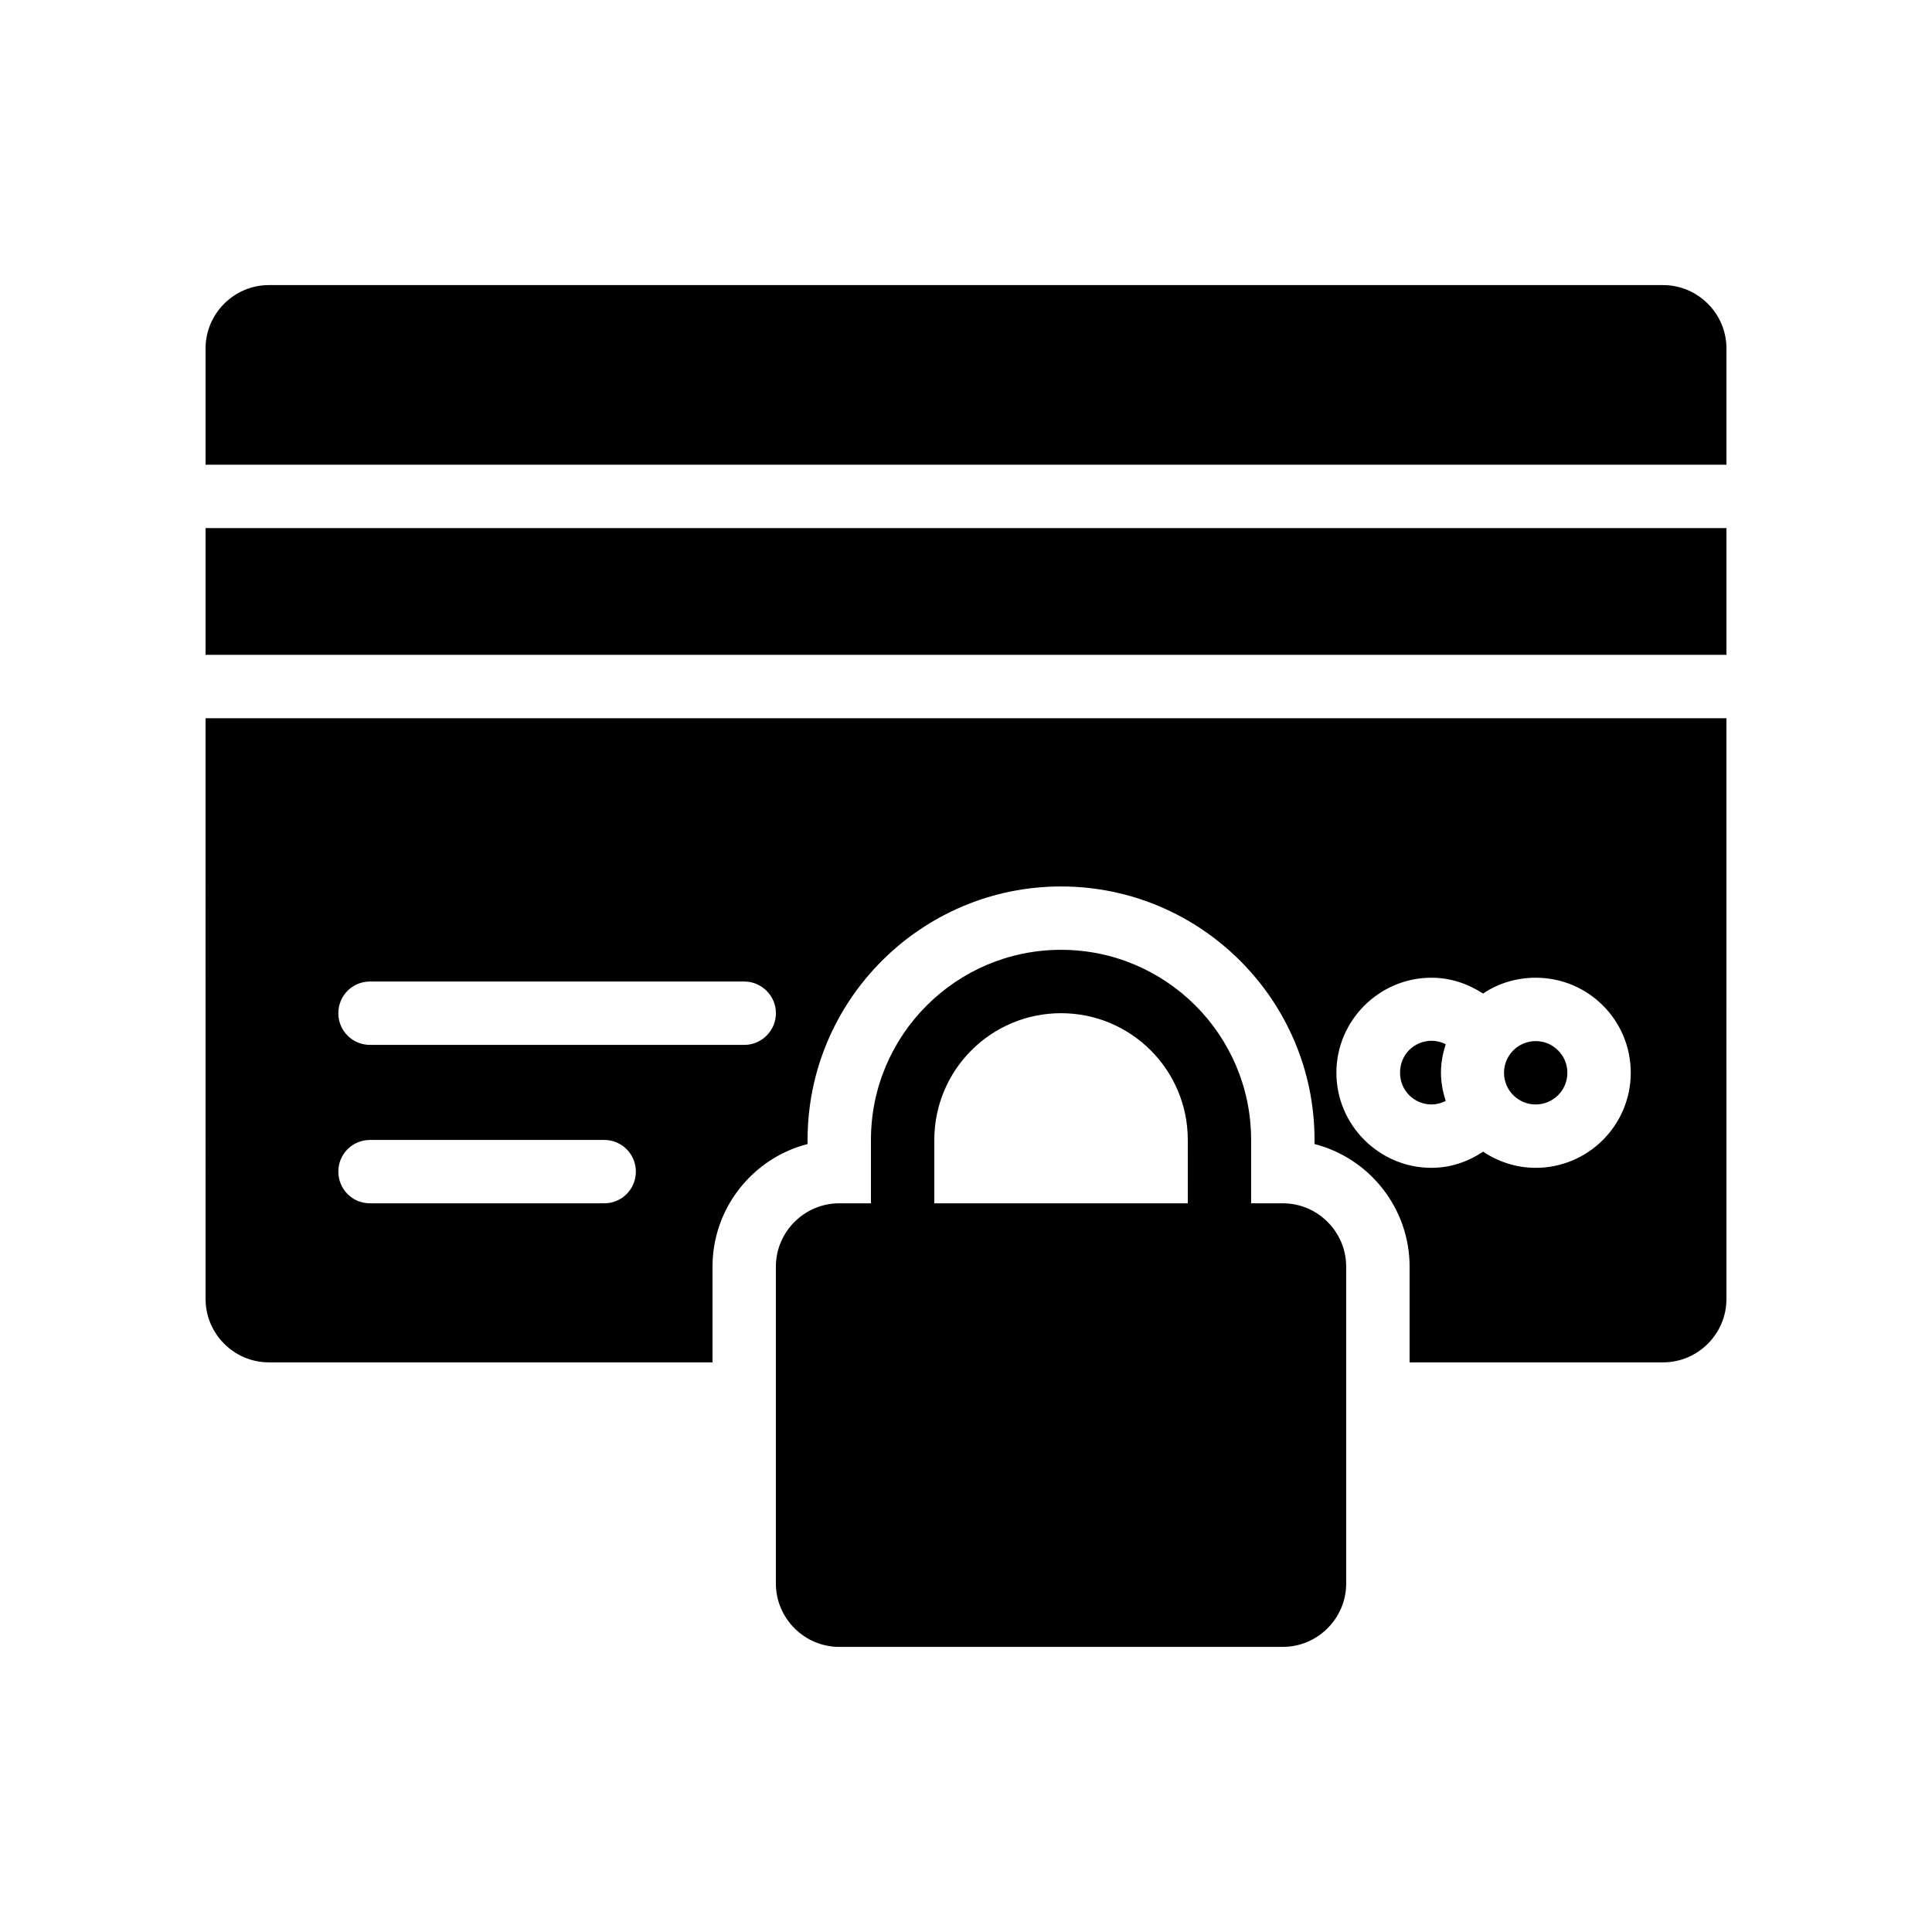
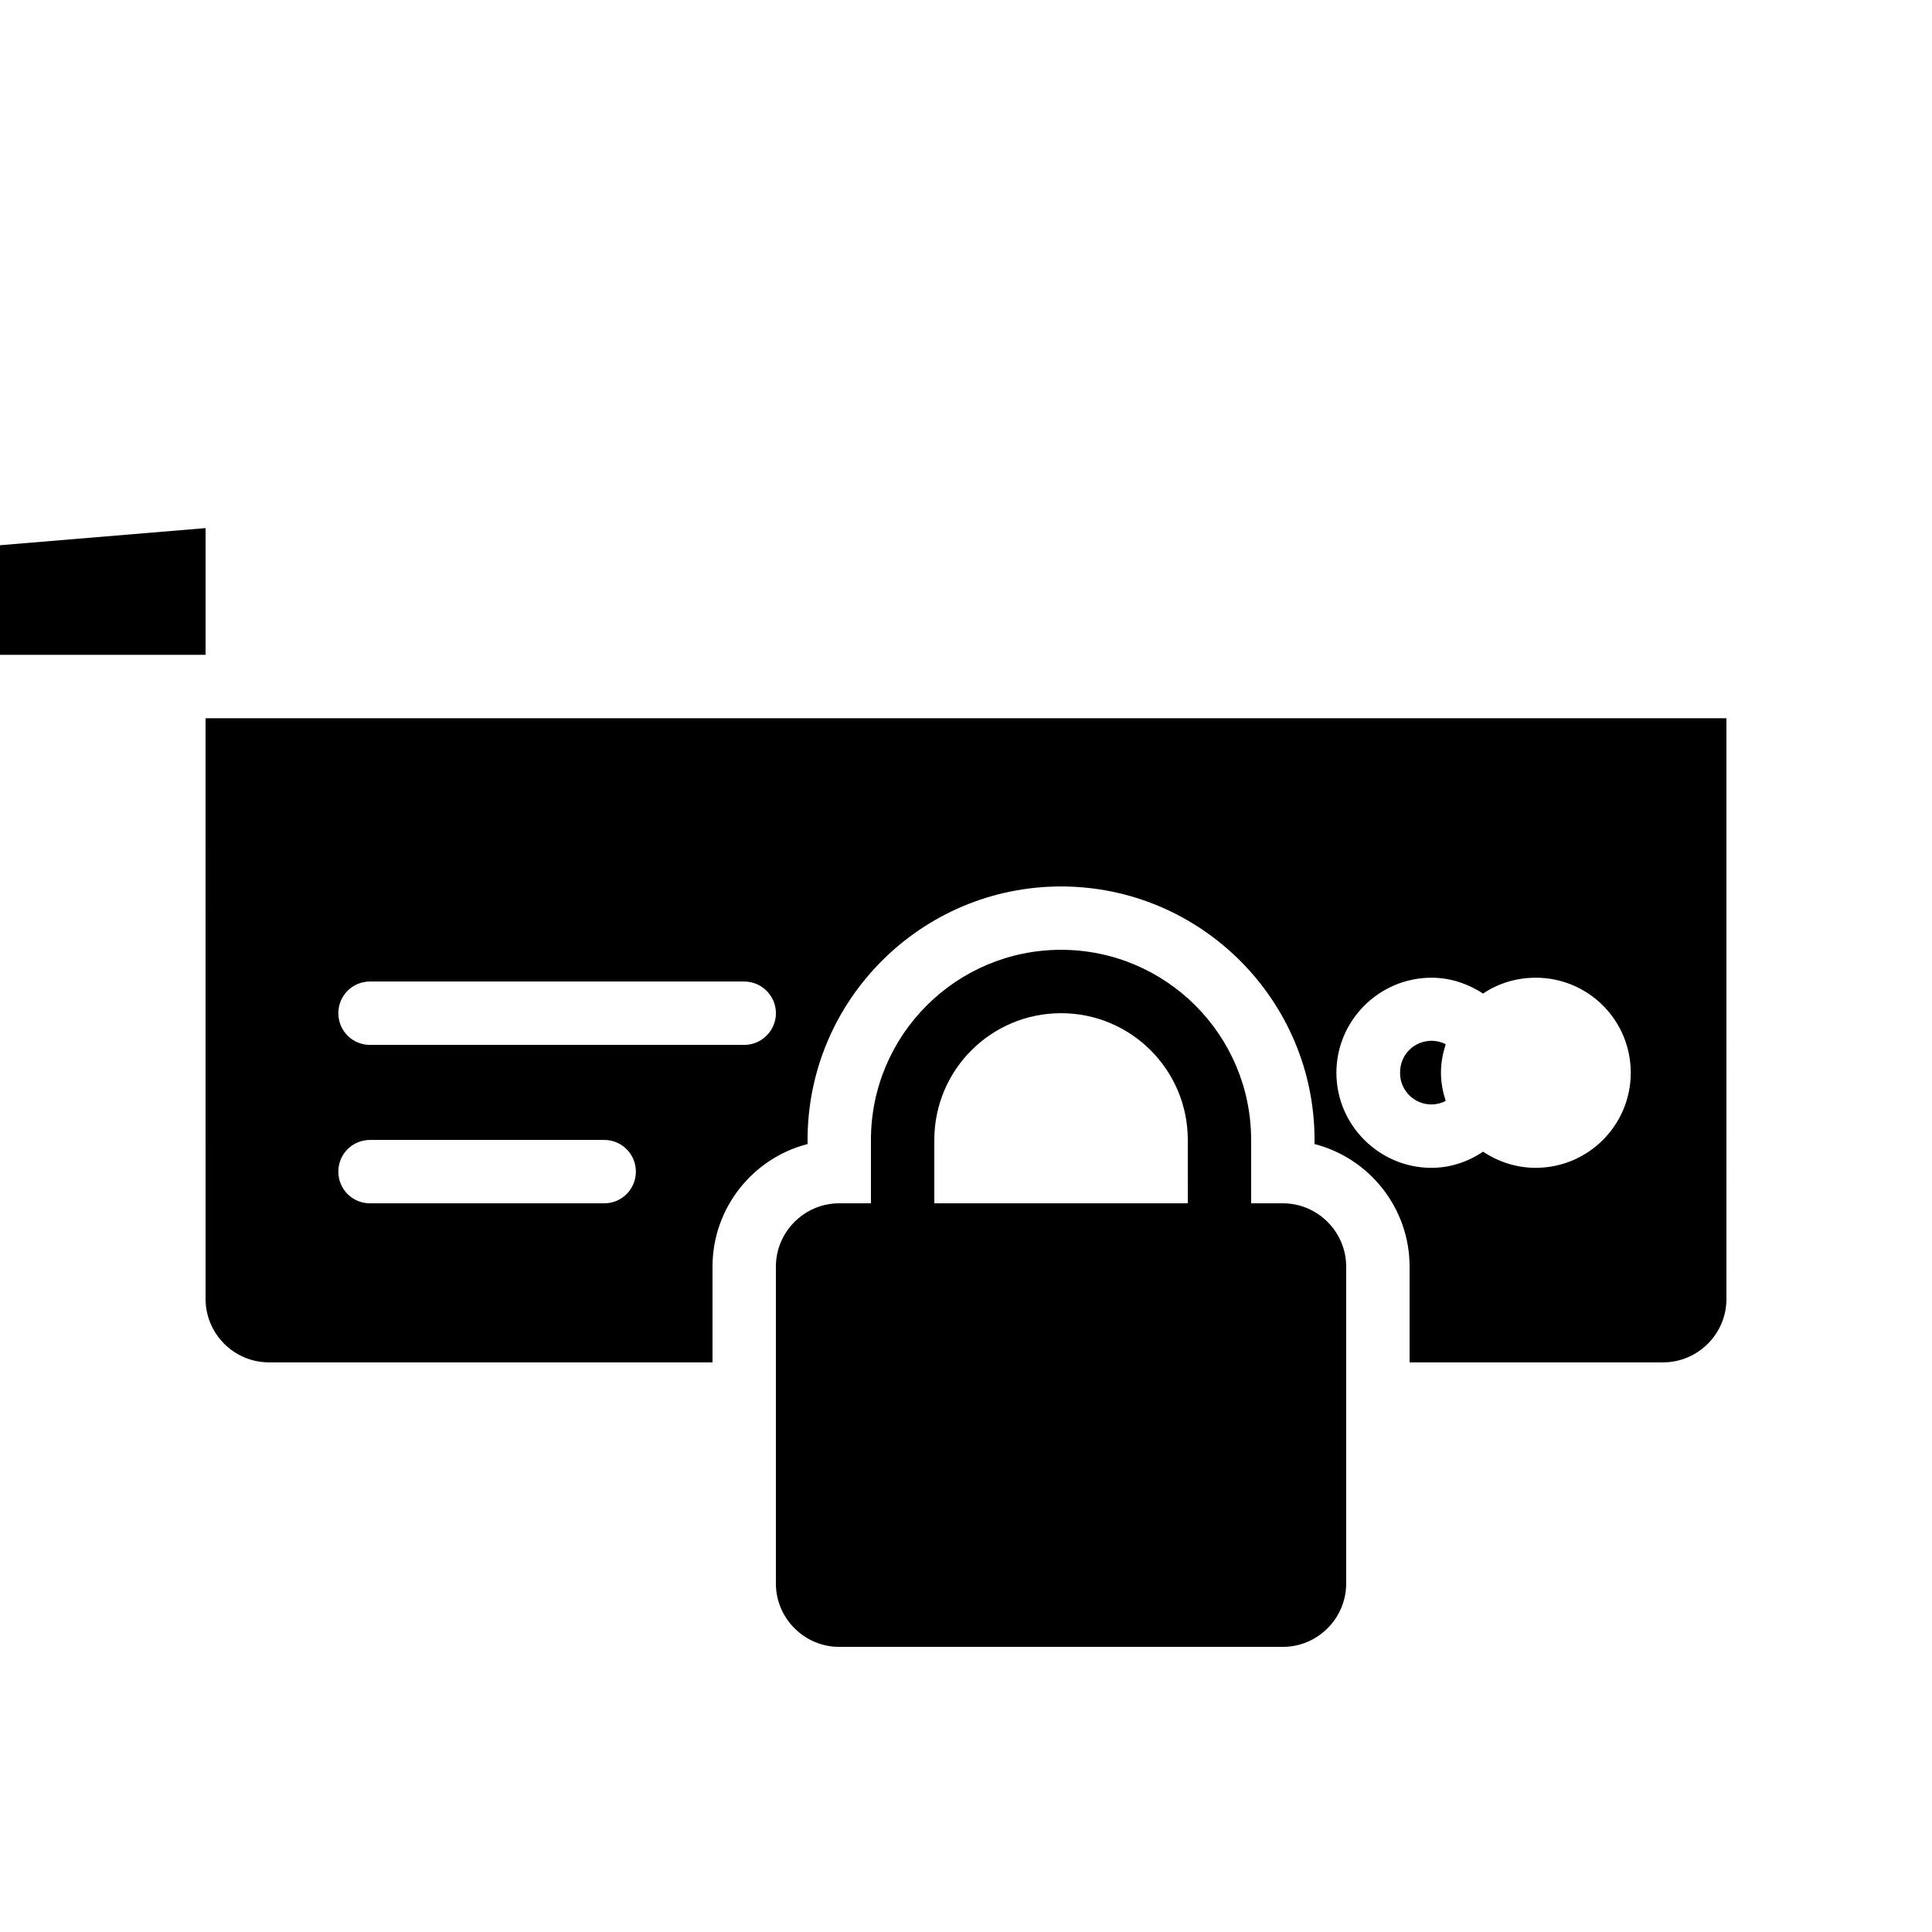
<svg xmlns="http://www.w3.org/2000/svg" fill="#000000" width="800px" height="800px" version="1.1" viewBox="144 144 512 512">
  <g>
    <path d="m425.19 395.71c-27.793 0-50.383 22.586-50.383 50.383v16.793h-8.398c-9.238 0-16.793 7.559-16.793 16.793v83.969c0 9.238 7.559 16.793 16.793 16.793h117.55c9.238 0 16.793-7.559 16.793-16.793v-83.969c0-9.238-7.559-16.793-16.793-16.793h-8.398v-16.793c0.008-27.793-22.578-50.383-50.375-50.383zm33.59 67.176h-67.176v-16.793c0-18.559 15.031-33.586 33.586-33.586 18.559 0 33.586 15.031 33.586 33.586z" />
    <path d="m523.35 436.69c1.344 0 2.602-0.336 3.777-0.922-0.754-2.352-1.258-4.871-1.258-7.559 0-2.602 0.504-5.121 1.258-7.473-1.09-0.586-2.434-0.922-3.695-0.922-4.703 0-8.398 3.695-8.398 8.398-0.082 4.699 3.699 8.477 8.316 8.477z" />
-     <path d="m584.73 219.55h-369.46c-9.238 0-16.793 7.559-16.793 16.793v30.816h403.05v-30.816c0-9.234-7.559-16.793-16.793-16.793z" />
-     <path d="m559.37 428.3c0 4.637-3.762 8.395-8.398 8.395-4.637 0-8.395-3.758-8.395-8.395s3.758-8.398 8.395-8.398c4.637 0 8.398 3.762 8.398 8.398" />
    <path d="m198.48 488.25c0 9.238 7.559 16.793 16.793 16.793h117.55v-25.359c0-15.617 10.746-28.801 25.191-32.496v-1.09c0-37.031 30.145-67.176 67.176-67.176s67.176 30.145 67.176 67.176v1.09c14.441 3.695 25.191 16.879 25.191 32.496v25.359h67.176c9.238 0 16.793-7.559 16.793-16.793l-0.004-153.91h-403.05zm324.87-85.145c5.039 0 9.656 1.594 13.688 4.199 3.945-2.688 8.816-4.199 13.938-4.199 13.938 0 25.191 11.25 25.191 25.191 0 13.855-11.25 25.191-25.191 25.191-5.121 0-9.91-1.594-13.938-4.281-4.031 2.688-8.648 4.281-13.688 4.281-13.855 0-25.191-11.336-25.191-25.191s11.336-25.191 25.191-25.191zm-281.29 1.008h99.168c4.617 0 8.398 3.777 8.398 8.398 0 4.617-3.777 8.398-8.398 8.398l-99.168-0.004c-4.703 0-8.398-3.777-8.398-8.398 0-4.617 3.695-8.395 8.398-8.395zm0 41.984h62.051c4.703 0 8.398 3.777 8.398 8.398 0 4.617-3.695 8.398-8.398 8.398h-62.051c-4.703 0-8.398-3.777-8.398-8.398s3.695-8.398 8.398-8.398z" />
-     <path d="m198.48 283.95h403.05v33.586h-403.05z" />
+     <path d="m198.48 283.95v33.586h-403.05z" />
  </g>
</svg>